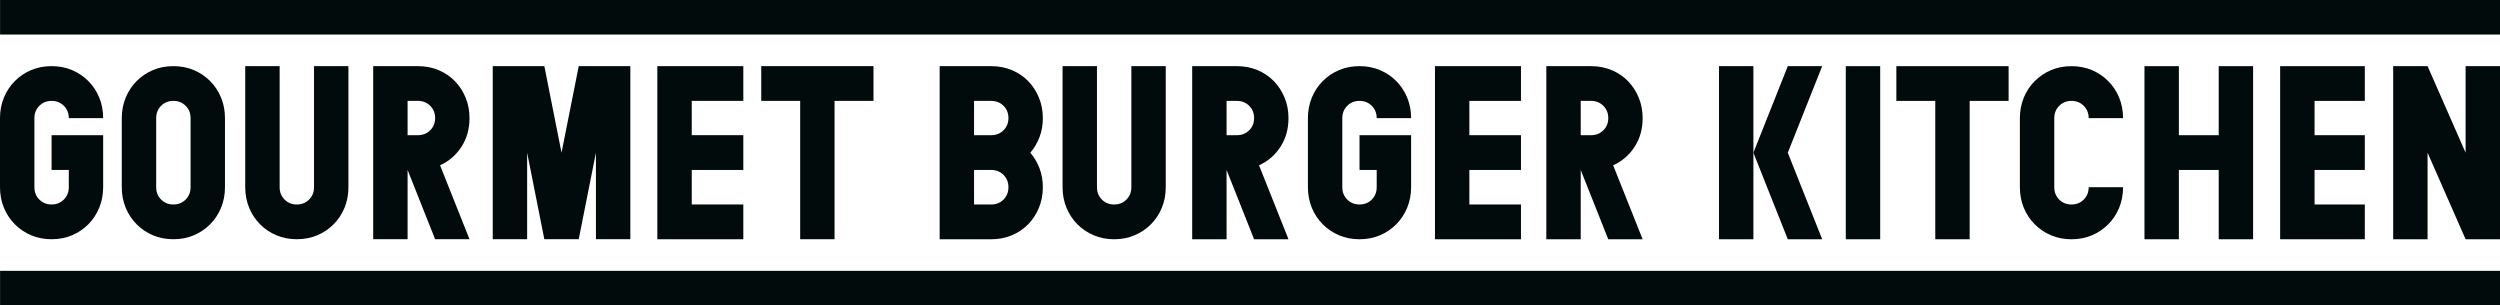
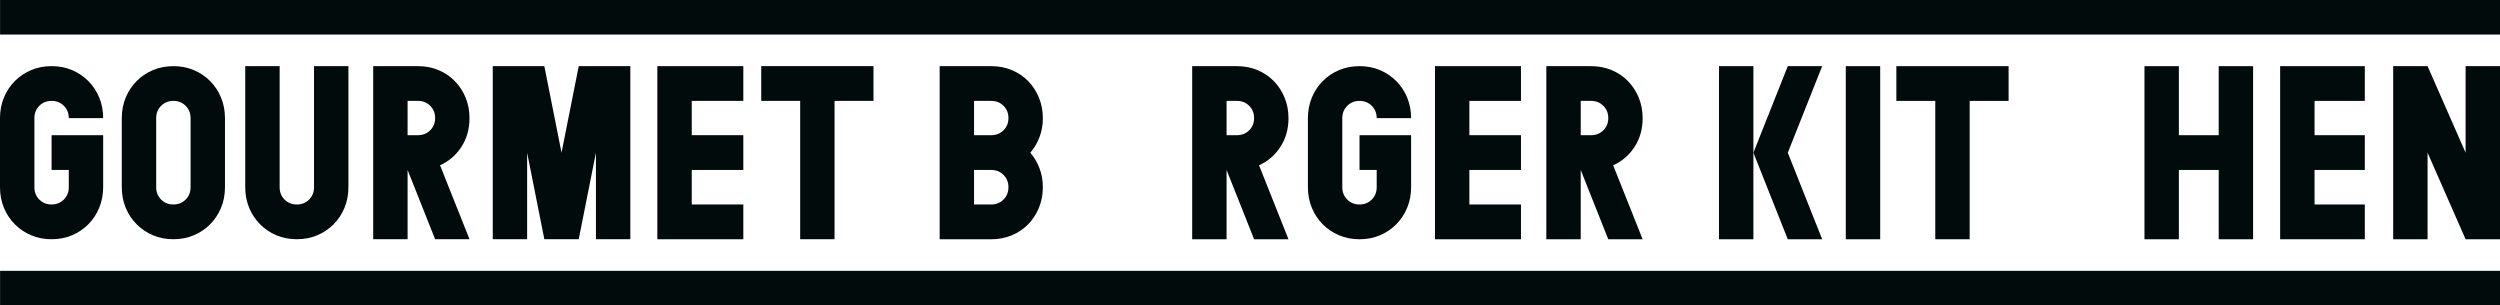
<svg xmlns="http://www.w3.org/2000/svg" id="b" width="393" height="48" viewBox="0 0 393 48">
  <defs>
    <style>.d{fill:#010b0c;stroke-width:0px;}</style>
  </defs>
  <g id="c">
    <rect class="d" x=".01" y="0" width="392.99" height="5.43" />
    <path class="d" d="M157.756,20.479c-.519.513-1.16.773-1.932.773h-2.704v-5.391h2.704c.772,0,1.413.261,1.932.773.512.511.771,1.155.771,1.925,0,.765-.259,1.406-.771,1.92M157.756,31.369c-.519.517-1.16.776-1.932.776h-2.704v-5.427h2.704c.772,0,1.413.26,1.932.776.512.514.771,1.161.771,1.937s-.259,1.423-.771,1.938M163.936,18.577c0-1.165-.208-2.242-.619-3.237-.412-.997-.977-1.86-1.696-2.6-.728-.739-1.581-1.309-2.57-1.723-.991-.413-2.067-.618-3.226-.618h-8.11v27.214h8.11c1.159,0,2.236-.208,3.226-.622.989-.414,1.843-.989,2.57-1.726.719-.737,1.285-1.603,1.696-2.6.411-.992.619-2.069.619-3.235,0-1.056-.174-2.049-.521-2.964-.347-.917-.829-1.739-1.451-2.46.621-.724,1.103-1.549,1.451-2.464.347-.917.521-1.906.521-2.966" />
-     <path class="d" d="M167.034,10.398v19.033c0,1.165.205,2.242.62,3.236.413.995.987,1.861,1.717,2.597.737.737,1.591,1.312,2.57,1.727.977.412,2.045.621,3.205.621s2.227-.209,3.206-.621c.978-.415,1.837-.99,2.57-1.727.733-.736,1.307-1.603,1.719-2.597.412-.995.615-2.072.615-3.236V10.398h-5.406v19.033c0,.775-.256,1.423-.77,1.938-.516.52-1.161.776-1.933.776s-1.414-.255-1.93-.776c-.516-.515-.773-1.163-.773-1.938V10.398h-5.409Z" />
    <path class="d" d="M211.785,16.637c.515-.516,1.156-.776,1.931-.776.768,0,1.414.26,1.932.776.514.518.769,1.165.769,1.938h5.41c0-1.159-.21-2.239-.617-3.234-.411-.997-.989-1.861-1.72-2.6-.735-.739-1.591-1.31-2.572-1.727-.977-.409-2.045-.616-3.201-.616s-2.23.207-3.207.616c-.977.417-1.834.987-2.571,1.727-.731.739-1.306,1.602-1.717,2.6-.412.995-.619,2.075-.619,3.234v10.856c0,1.165.208,2.242.619,3.236.411.995.986,1.861,1.717,2.597.736.738,1.594,1.312,2.571,1.727.977.412,2.045.621,3.207.621s2.224-.209,3.201-.621c.982-.417,1.838-.989,2.572-1.732.731-.74,1.308-1.606,1.72-2.605.407-.996.617-2.078.617-3.244v-8.159h-8.111v5.468h2.701v2.711c0,.775-.255,1.423-.769,1.938-.518.521-1.164.776-1.932.776-.774,0-1.416-.255-1.931-.776-.518-.515-.776-1.162-.776-1.938v-10.856c0-.773.258-1.42.776-1.938" />
    <polygon class="d" points="239.097 15.861 239.097 10.398 225.577 10.398 225.577 37.613 239.097 37.613 239.097 32.144 230.986 32.144 230.986 26.717 239.097 26.717 239.097 21.251 230.986 21.251 230.986 15.861 239.097 15.861" />
    <path class="d" d="M252.047,20.479c-.516.515-1.158.773-1.931.773h-1.624v-5.393h1.624c.773,0,1.415.263,1.931.776.515.512.773,1.152.773,1.925,0,.765-.258,1.41-.773,1.92M256.952,23.091c.849-1.304,1.272-2.806,1.272-4.516,0-1.163-.204-2.239-.617-3.237-.412-.997-.98-1.858-1.696-2.597-.726-.739-1.581-1.309-2.571-1.726-.994-.41-2.067-.616-3.226-.616h-7.033v27.214l5.409-.003v-10.892l4.328,10.892h5.405l-4.633-11.626c1.391-.624,2.512-1.588,3.361-2.891" />
    <path class="d" d="M196.372,20.479c-.516.515-1.159.773-1.932.773h-1.623v-5.393h1.623c.773,0,1.415.263,1.932.776.515.512.772,1.152.772,1.925,0,.765-.257,1.41-.772,1.92M201.278,23.091c.848-1.304,1.273-2.806,1.273-4.515,0-1.162-.203-2.241-.617-3.236-.413-1-.975-1.861-1.7-2.6-.721-.737-1.579-1.309-2.565-1.726-.995-.41-2.072-.616-3.229-.616h-7.029v27.214h5.406v-10.895l4.327,10.895h5.407l-4.634-11.629c1.391-.624,2.512-1.588,3.361-2.891" />
    <path class="d" d="M2.336,35.262c.734.739,1.588,1.314,2.569,1.727.977.413,2.047.619,3.205.619s2.227-.206,3.205-.619c.979-.417,1.835-.992,2.57-1.729.733-.74,1.305-1.608,1.717-2.606.41-.997.616-2.08.616-3.247v-8.155h-8.108v5.466h2.705v2.713c0,.773-.258,1.422-.774,1.935-.513.518-1.156.778-1.93.778s-1.416-.26-1.93-.778c-.517-.513-.771-1.162-.771-1.935v-10.856c0-.776.254-1.42.771-1.939.515-.515,1.159-.776,1.93-.776s1.417.261,1.93.776c.516.518.774,1.162.774,1.939h5.403c0-1.163-.206-2.242-.616-3.238-.412-.994-.984-1.858-1.717-2.597-.735-.739-1.591-1.309-2.57-1.727-.978-.412-2.049-.615-3.205-.615s-2.228.203-3.205.615c-.981.417-1.835.987-2.569,1.727-.733.739-1.305,1.603-1.72,2.597-.411.995-.616,2.075-.616,3.238v10.856c0,1.165.205,2.242.616,3.234.415.995.987,1.863,1.72,2.597" />
    <path class="d" d="M29.959,29.427c0,.776-.255,1.425-.772,1.939-.516.52-1.159.778-1.93.778s-1.416-.258-1.933-.778c-.519-.514-.772-1.163-.772-1.939v-10.853c0-.776.253-1.42.772-1.94.517-.512,1.16-.776,1.933-.776s1.413.263,1.93.776c.517.52.772,1.165.772,1.94v10.853ZM30.461,11.017c-.977-.415-2.047-.618-3.204-.618s-2.23.203-3.207.618c-.978.412-1.835.984-2.568,1.723-.734.74-1.307,1.604-1.72,2.598-.411.997-.618,2.074-.618,3.236v10.853c0,1.168.206,2.245.618,3.238.413.997.985,1.863,1.72,2.597.733.74,1.59,1.316,2.568,1.725.978.414,2.047.621,3.207.621s2.227-.207,3.204-.621c.978-.41,1.838-.986,2.568-1.725.734-.733,1.305-1.6,1.72-2.597.412-.993.617-2.069.617-3.238v-10.853c0-1.162-.205-2.239-.617-3.236-.415-.994-.985-1.858-1.72-2.598-.73-.739-1.59-1.311-2.568-1.723" />
    <path class="d" d="M38.551,10.398v19.033c0,1.165.208,2.242.616,3.234.412.995.989,1.864,1.721,2.597.733.74,1.59,1.315,2.569,1.727.977.412,2.048.618,3.204.618s2.228-.206,3.207-.618c.977-.412,1.835-.987,2.569-1.727.732-.734,1.306-1.602,1.719-2.597.413-.992.616-2.069.616-3.234V10.398h-5.408v19.033c0,.773-.255,1.42-.771,1.936-.513.52-1.158.778-1.931.778s-1.416-.258-1.929-.778c-.517-.516-.772-1.162-.772-1.936V10.398h-5.408Z" />
    <polygon class="d" points="99.089 37.607 99.089 10.398 90.977 10.398 88.272 24.004 85.57 10.398 77.46 10.398 77.46 37.607 82.865 37.607 82.865 24.004 85.57 37.607 90.977 37.607 93.68 24.004 93.68 37.607 99.089 37.607" />
    <polygon class="d" points="116.85 15.858 116.85 10.398 103.334 10.398 103.334 37.61 116.85 37.61 116.85 32.142 108.743 32.142 108.743 26.718 116.85 26.718 116.85 21.249 108.743 21.249 108.743 15.858 116.85 15.858" />
    <path class="d" d="M67.629,20.478c-.519.513-1.163.773-1.931.773h-1.625v-5.394h1.625c.768,0,1.412.26,1.931.777.516.51.773,1.151.773,1.922s-.256,1.41-.773,1.922M72.534,23.089c.847-1.304,1.272-2.809,1.272-4.515,0-1.162-.204-2.242-.616-3.236-.412-.995-.977-1.861-1.699-2.598-.721-.74-1.576-1.309-2.568-1.727-.994-.412-2.067-.615-3.225-.615h-7.032v27.209h5.408v-10.89l4.328,10.89h5.405l-4.631-11.627c1.387-.621,2.508-1.585,3.358-2.891" />
    <polygon class="d" points="131.191 37.605 131.191 15.858 137.311 15.858 137.311 10.395 119.667 10.395 119.667 15.858 125.788 15.858 125.788 37.605 131.191 37.605" />
    <polygon class="d" points="270.226 10.398 270.226 37.612 275.634 37.612 275.634 24.006 275.634 10.398 270.226 10.398" />
    <polygon class="d" points="281.041 10.398 275.633 24.006 281.041 37.612 286.447 37.612 281.041 24.006 286.447 10.398 281.041 10.398" />
    <rect class="d" x="290.158" y="10.401" width="5.408" height="27.211" />
    <polygon class="d" points="309.632 37.61 309.632 15.861 315.752 15.861 315.752 10.4 298.108 10.4 298.108 15.861 304.225 15.861 304.225 37.61 309.632 37.61" />
-     <path class="d" d="M323.705,16.637c.519-.513,1.159-.776,1.932-.776s1.415.263,1.932.776c.512.52.773,1.162.773,1.938h5.404c0-1.162-.207-2.239-.615-3.236-.413-.995-.984-1.859-1.722-2.595-.728-.737-1.587-1.309-2.565-1.727-.98-.41-2.047-.615-3.207-.615s-2.227.205-3.204.615c-.978.418-1.834.99-2.57,1.727-.735.736-1.309,1.6-1.719,2.595-.411.998-.619,2.074-.619,3.236v10.854c0,1.167.208,2.246.619,3.241.41.993.984,1.861,1.719,2.593.736.74,1.592,1.317,2.57,1.729.977.414,2.044.621,3.204.621s2.226-.206,3.207-.621c.978-.412,1.837-.989,2.565-1.729.738-.732,1.309-1.6,1.722-2.593.407-.995.615-2.074.615-3.241h-5.404c0,.778-.261,1.428-.773,1.94-.517.521-1.16.776-1.932.776s-1.413-.255-1.932-.776c-.516-.512-.772-1.162-.772-1.94v-10.854c0-.776.256-1.418.772-1.938" />
    <polygon class="d" points="354.187 37.612 354.187 10.401 348.781 10.401 348.781 21.254 342.518 21.254 342.518 10.401 337.11 10.401 337.11 37.612 342.518 37.612 342.518 26.717 348.781 26.717 348.781 37.612 354.187 37.612" />
    <polygon class="d" points="381.614 10.4 376.207 10.4 376.207 37.612 381.614 37.612 381.614 24.006 387.593 37.612 393 37.612 393 10.4 387.593 10.4 387.593 24.006 381.614 10.4" />
    <polygon class="d" points="371.75 15.861 371.75 10.4 358.439 10.4 358.439 37.61 371.75 37.61 371.75 32.144 363.849 32.144 363.849 26.717 371.75 26.717 371.75 21.251 363.849 21.251 363.849 15.861 371.75 15.861" />
    <rect class="d" x=".011" y="42.576" width="392.989" height="5.424" />
  </g>
</svg>